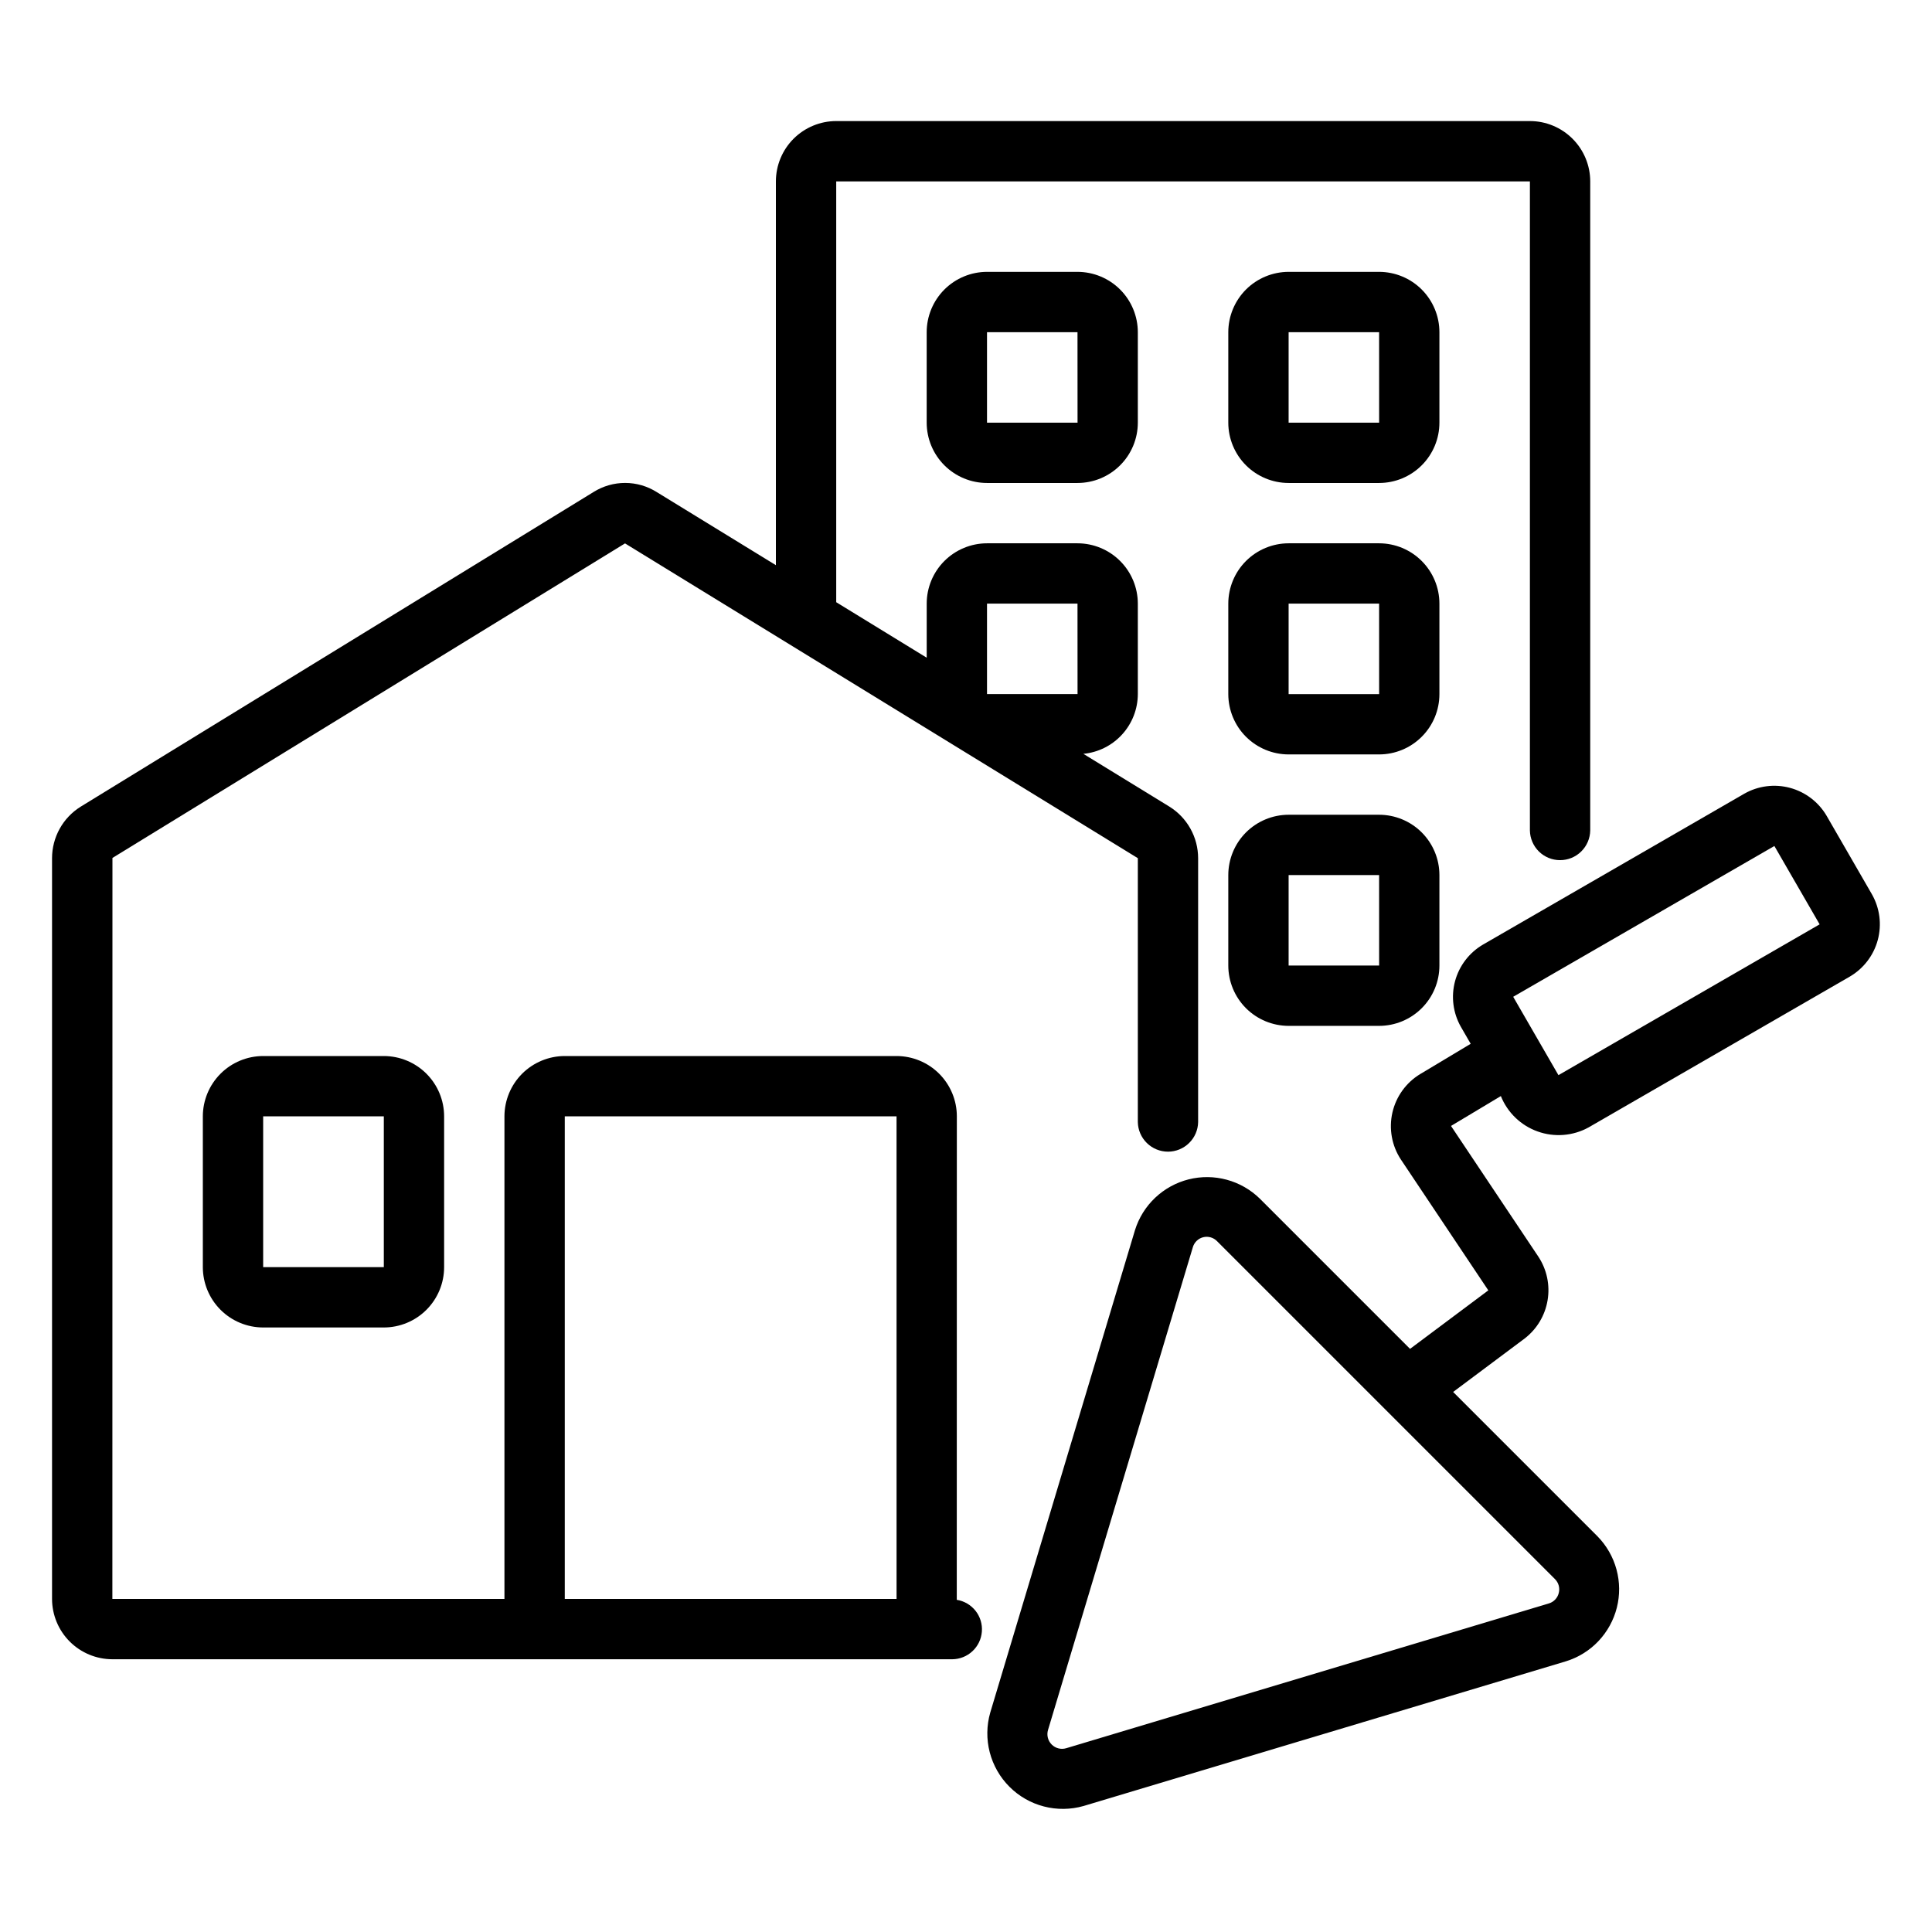
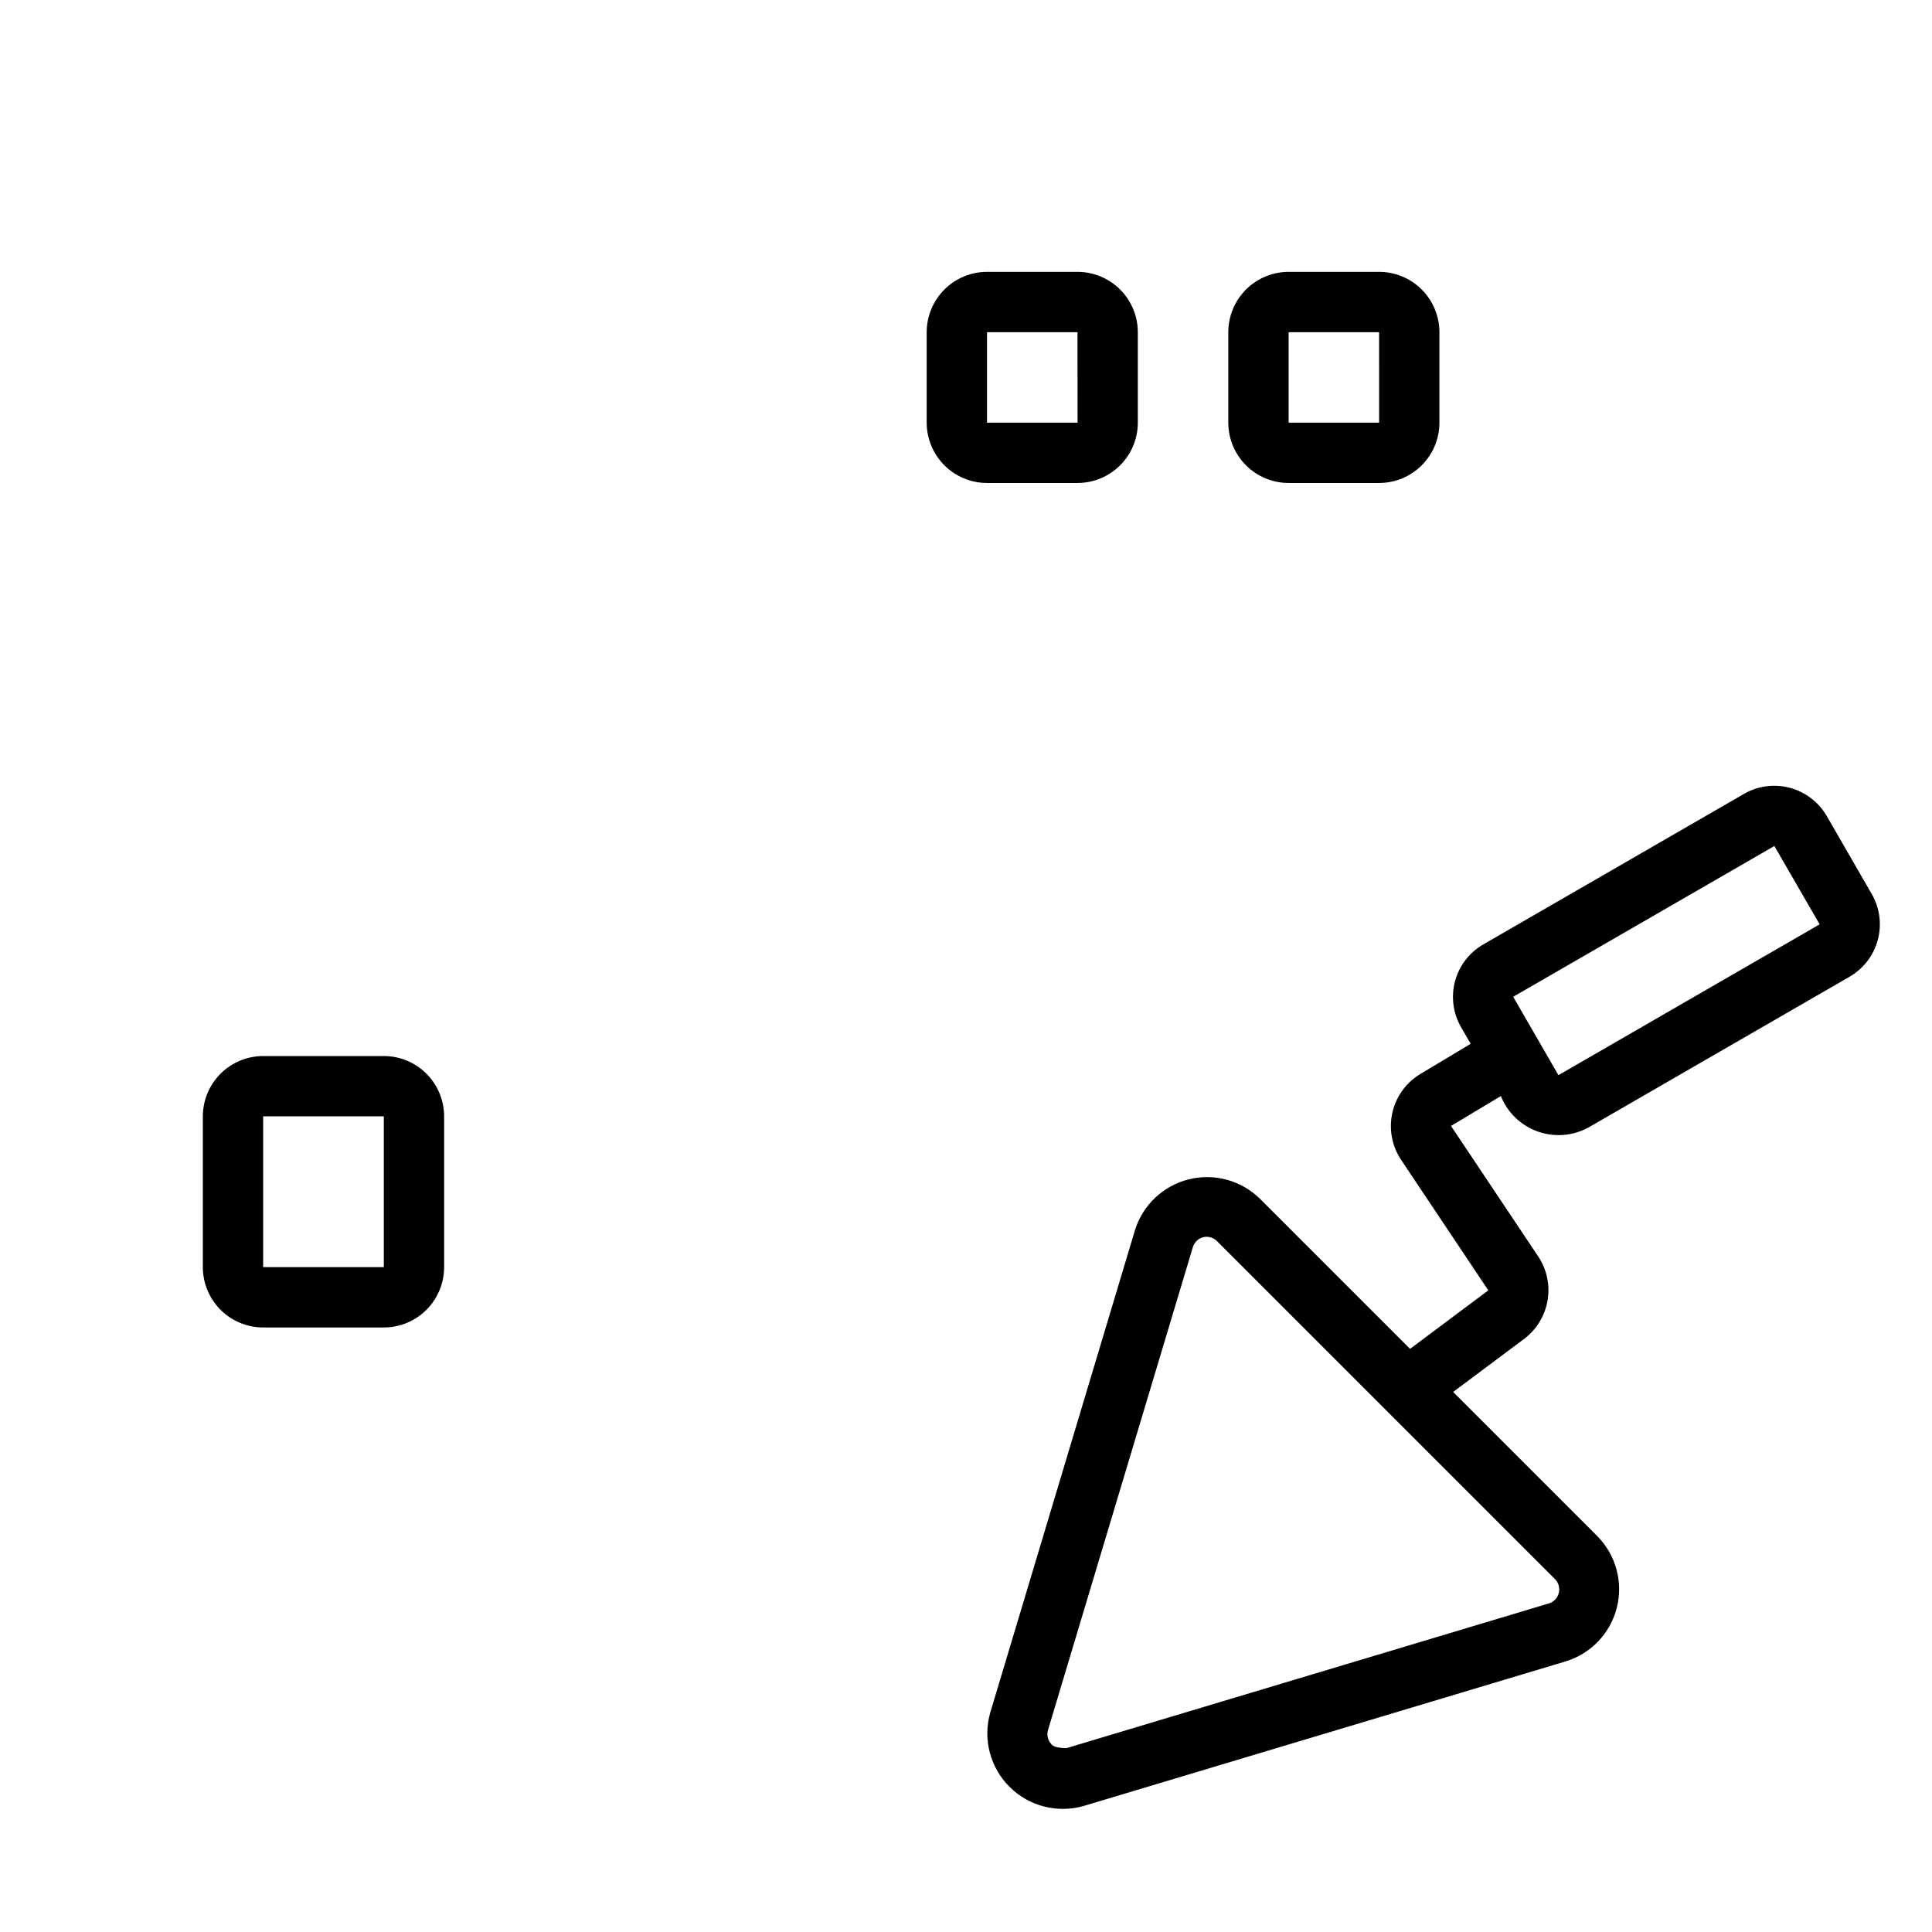
<svg xmlns="http://www.w3.org/2000/svg" width="80" height="80" viewBox="0 0 80 80" fill="currentColor">
-   <path d="M4.653 68.706H39.434C39.745 68.703 40.043 68.583 40.269 68.371C40.496 68.159 40.634 67.869 40.657 67.56C40.681 67.25 40.587 66.943 40.394 66.699C40.201 66.456 39.924 66.294 39.618 66.245C39.621 66.208 39.621 46.226 39.621 46.226C39.621 45.563 39.357 44.929 38.889 44.46C38.421 43.992 37.786 43.729 37.124 43.728H23.386C22.724 43.729 22.089 43.992 21.62 44.46C21.152 44.929 20.889 45.563 20.888 46.226V66.208H4.653L4.656 35.526L25.881 22.501L47.115 35.535V46.463C47.121 46.79 47.255 47.101 47.489 47.33C47.722 47.559 48.036 47.688 48.364 47.688C48.691 47.688 49.005 47.559 49.238 47.33C49.472 47.101 49.606 46.79 49.612 46.463V35.535C49.611 35.107 49.501 34.685 49.292 34.311C49.083 33.937 48.782 33.622 48.417 33.397L44.86 31.215C45.476 31.156 46.048 30.87 46.464 30.413C46.881 29.956 47.113 29.36 47.115 28.741V24.995C47.114 24.332 46.851 23.698 46.382 23.229C45.914 22.761 45.279 22.498 44.617 22.497H40.87C40.208 22.498 39.573 22.761 39.105 23.229C38.636 23.698 38.373 24.332 38.373 24.995V27.234L34.626 24.936V7.511H63.35V34.386C63.355 34.714 63.489 35.027 63.722 35.258C63.956 35.488 64.271 35.617 64.599 35.617C64.927 35.617 65.242 35.488 65.475 35.258C65.709 35.027 65.843 34.714 65.848 34.386V7.51C65.847 6.848 65.584 6.213 65.115 5.745C64.647 5.277 64.012 5.013 63.35 5.013H34.626C33.964 5.013 33.329 5.277 32.86 5.745C32.392 6.213 32.129 6.848 32.128 7.51V23.403L27.196 20.377C26.805 20.13 26.352 19.998 25.889 19.997C25.427 19.996 24.973 20.126 24.581 20.371L3.335 33.406C2.974 33.632 2.676 33.946 2.47 34.318C2.264 34.691 2.155 35.109 2.155 35.535V66.208C2.156 66.87 2.419 67.505 2.887 67.973C3.356 68.442 3.991 68.705 4.653 68.706ZM23.386 46.226H37.124L37.125 66.208H23.386V46.226ZM40.87 24.995H44.617L44.619 28.741H40.87V24.995Z" fill="currentColor" />
  <path d="M10.897 43.728C10.235 43.729 9.6 43.992 9.132 44.46C8.663 44.929 8.4 45.563 8.399 46.226V52.47C8.4 53.132 8.663 53.767 9.132 54.236C9.6 54.704 10.235 54.967 10.897 54.968H15.893C16.555 54.967 17.19 54.704 17.658 54.236C18.126 53.767 18.39 53.132 18.39 52.47V46.226C18.39 45.563 18.126 44.929 17.658 44.46C17.19 43.992 16.555 43.729 15.893 43.728H10.897ZM15.893 52.47H10.897V46.226H15.893V52.47Z" fill="currentColor" />
  <path d="M40.87 11.257C40.208 11.258 39.573 11.521 39.105 11.989C38.636 12.458 38.373 13.093 38.372 13.755V17.502C38.373 18.164 38.636 18.799 39.105 19.267C39.573 19.735 40.208 19.999 40.87 19.999H44.617C45.279 19.999 45.914 19.735 46.382 19.267C46.851 18.799 47.114 18.164 47.115 17.502V13.755C47.114 13.093 46.851 12.458 46.382 11.989C45.914 11.521 45.279 11.258 44.617 11.257H40.87ZM40.87 17.502V13.755H44.617L44.619 17.502H40.87Z" fill="currentColor" />
  <path d="M59.603 13.755C59.603 13.093 59.339 12.458 58.871 11.989C58.403 11.521 57.768 11.258 57.106 11.257H53.359C52.697 11.258 52.062 11.521 51.593 11.989C51.125 12.458 50.862 13.093 50.861 13.755V17.502C50.862 18.164 51.125 18.799 51.593 19.267C52.062 19.735 52.697 19.999 53.359 19.999H57.106C57.768 19.999 58.403 19.735 58.871 19.267C59.339 18.799 59.603 18.164 59.603 17.502V13.755ZM53.359 17.502V13.755H57.106L57.107 17.502H53.359Z" fill="currentColor" />
-   <path d="M59.603 24.995C59.603 24.333 59.339 23.698 58.871 23.23C58.403 22.761 57.768 22.498 57.106 22.497H53.359C52.697 22.498 52.062 22.761 51.593 23.23C51.125 23.698 50.862 24.333 50.861 24.995V28.742C50.862 29.404 51.125 30.039 51.593 30.507C52.062 30.975 52.697 31.239 53.359 31.239H57.106C57.768 31.239 58.403 30.975 58.871 30.507C59.339 30.039 59.603 29.404 59.603 28.742V24.995ZM53.359 28.742V24.995H57.106L57.107 28.742H53.359Z" fill="currentColor" />
-   <path d="M57.106 33.737H53.359C52.697 33.738 52.062 34.001 51.593 34.469C51.125 34.938 50.862 35.572 50.861 36.235V39.981C50.862 40.644 51.125 41.279 51.593 41.747C52.062 42.215 52.697 42.478 53.359 42.479H57.106C57.768 42.478 58.403 42.215 58.871 41.747C59.339 41.279 59.603 40.644 59.603 39.981V36.235C59.603 35.572 59.339 34.938 58.871 34.469C58.403 34.001 57.768 33.738 57.106 33.737ZM53.359 39.981V36.235H57.106L57.107 39.981H53.359Z" fill="currentColor" />
-   <path d="M75.637 33.782C75.303 33.211 74.758 32.795 74.119 32.623C73.48 32.452 72.799 32.539 72.225 32.867L61.41 39.112C60.838 39.446 60.421 39.991 60.25 40.63C60.079 41.269 60.167 41.95 60.495 42.524L60.898 43.222L58.805 44.476C58.516 44.651 58.266 44.883 58.068 45.157C57.871 45.431 57.731 45.742 57.656 46.071C57.581 46.401 57.573 46.742 57.633 47.074C57.692 47.406 57.818 47.723 58.003 48.006L61.628 53.431L58.387 55.854L52.167 49.634C51.785 49.26 51.313 48.989 50.796 48.85C50.279 48.71 49.735 48.705 49.216 48.836C48.697 48.967 48.221 49.229 47.832 49.597C47.443 49.965 47.156 50.427 46.997 50.938L41.004 70.915C40.85 71.451 40.843 72.019 40.983 72.559C41.123 73.099 41.405 73.592 41.799 73.986C42.194 74.381 42.686 74.663 43.226 74.802C43.766 74.942 44.334 74.935 44.87 74.782L64.848 68.789C65.359 68.63 65.821 68.343 66.189 67.954C66.557 67.565 66.819 67.088 66.95 66.569C67.081 66.05 67.076 65.506 66.936 64.99C66.796 64.473 66.526 64.001 66.151 63.618L60.171 57.638L63.133 55.424C63.638 55.035 63.977 54.471 64.082 53.843C64.188 53.215 64.052 52.57 63.702 52.038L60.083 46.623L62.147 45.386C62.283 45.724 62.489 46.03 62.752 46.283C63.015 46.536 63.328 46.73 63.672 46.852C64.015 46.975 64.381 47.023 64.745 46.994C65.108 46.965 65.461 46.859 65.781 46.683L76.596 40.439C77.167 40.105 77.584 39.559 77.755 38.921C77.926 38.282 77.838 37.601 77.51 37.027L75.637 33.782ZM64.545 65.963C64.52 66.065 64.469 66.159 64.396 66.235C64.323 66.311 64.232 66.367 64.13 66.396L44.153 72.389C44.048 72.421 43.936 72.424 43.829 72.397C43.723 72.37 43.626 72.315 43.548 72.237C43.471 72.159 43.415 72.062 43.389 71.956C43.362 71.849 43.365 71.737 43.397 71.632L49.39 51.655C49.417 51.553 49.472 51.459 49.548 51.385C49.623 51.31 49.718 51.257 49.821 51.231C49.924 51.205 50.032 51.207 50.134 51.237C50.236 51.267 50.328 51.323 50.401 51.4L64.385 65.384C64.46 65.458 64.515 65.551 64.543 65.652C64.571 65.754 64.572 65.861 64.545 65.963ZM75.347 38.275L64.532 44.52L62.658 41.275L73.473 35.031L75.347 38.275Z" fill="currentColor" />
+   <path d="M75.637 33.782C75.303 33.211 74.758 32.795 74.119 32.623C73.48 32.452 72.799 32.539 72.225 32.867L61.41 39.112C60.838 39.446 60.421 39.991 60.25 40.63C60.079 41.269 60.167 41.95 60.495 42.524L60.898 43.222L58.805 44.476C58.516 44.651 58.266 44.883 58.068 45.157C57.871 45.431 57.731 45.742 57.656 46.071C57.581 46.401 57.573 46.742 57.633 47.074C57.692 47.406 57.818 47.723 58.003 48.006L61.628 53.431L58.387 55.854L52.167 49.634C51.785 49.26 51.313 48.989 50.796 48.85C50.279 48.71 49.735 48.705 49.216 48.836C48.697 48.967 48.221 49.229 47.832 49.597C47.443 49.965 47.156 50.427 46.997 50.938L41.004 70.915C40.85 71.451 40.843 72.019 40.983 72.559C41.123 73.099 41.405 73.592 41.799 73.986C42.194 74.381 42.686 74.663 43.226 74.802C43.766 74.942 44.334 74.935 44.87 74.782L64.848 68.789C65.359 68.63 65.821 68.343 66.189 67.954C66.557 67.565 66.819 67.088 66.95 66.569C67.081 66.05 67.076 65.506 66.936 64.99C66.796 64.473 66.526 64.001 66.151 63.618L60.171 57.638L63.133 55.424C63.638 55.035 63.977 54.471 64.082 53.843C64.188 53.215 64.052 52.57 63.702 52.038L60.083 46.623L62.147 45.386C62.283 45.724 62.489 46.03 62.752 46.283C63.015 46.536 63.328 46.73 63.672 46.852C64.015 46.975 64.381 47.023 64.745 46.994C65.108 46.965 65.461 46.859 65.781 46.683L76.596 40.439C77.167 40.105 77.584 39.559 77.755 38.921C77.926 38.282 77.838 37.601 77.51 37.027L75.637 33.782ZM64.545 65.963C64.52 66.065 64.469 66.159 64.396 66.235C64.323 66.311 64.232 66.367 64.13 66.396L44.153 72.389C43.723 72.37 43.626 72.315 43.548 72.237C43.471 72.159 43.415 72.062 43.389 71.956C43.362 71.849 43.365 71.737 43.397 71.632L49.39 51.655C49.417 51.553 49.472 51.459 49.548 51.385C49.623 51.31 49.718 51.257 49.821 51.231C49.924 51.205 50.032 51.207 50.134 51.237C50.236 51.267 50.328 51.323 50.401 51.4L64.385 65.384C64.46 65.458 64.515 65.551 64.543 65.652C64.571 65.754 64.572 65.861 64.545 65.963ZM75.347 38.275L64.532 44.52L62.658 41.275L73.473 35.031L75.347 38.275Z" fill="currentColor" />
</svg>